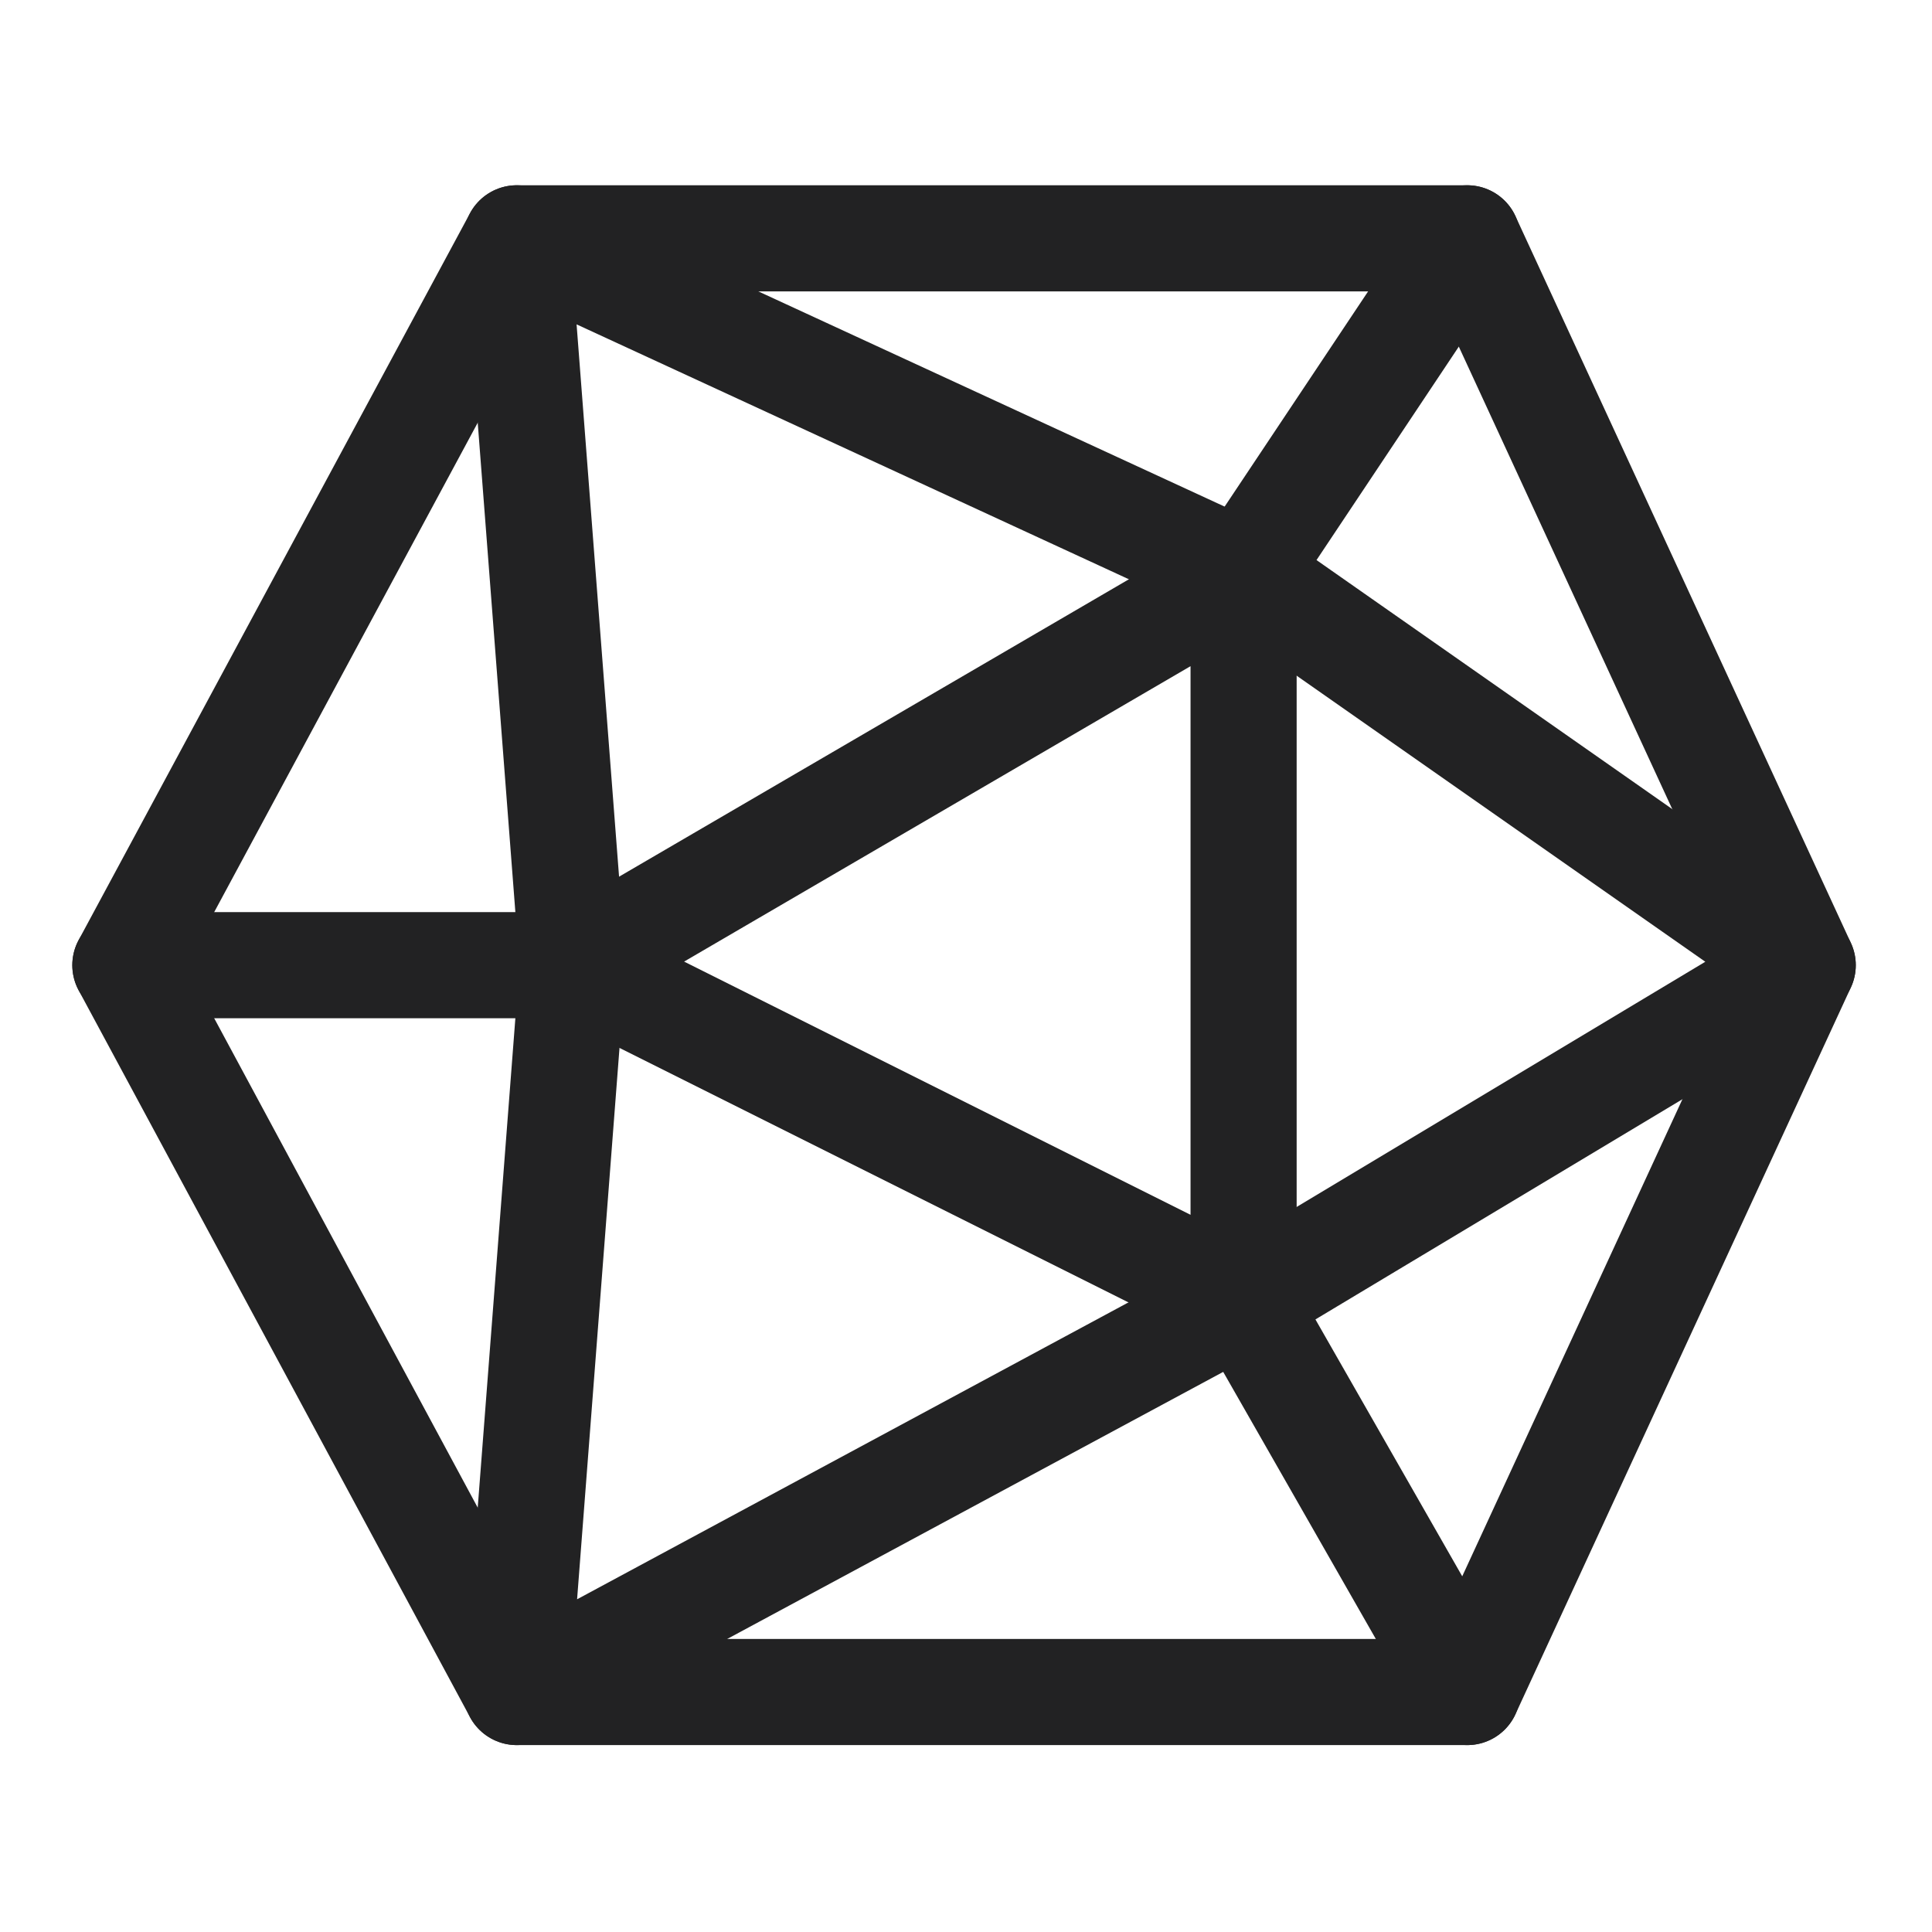
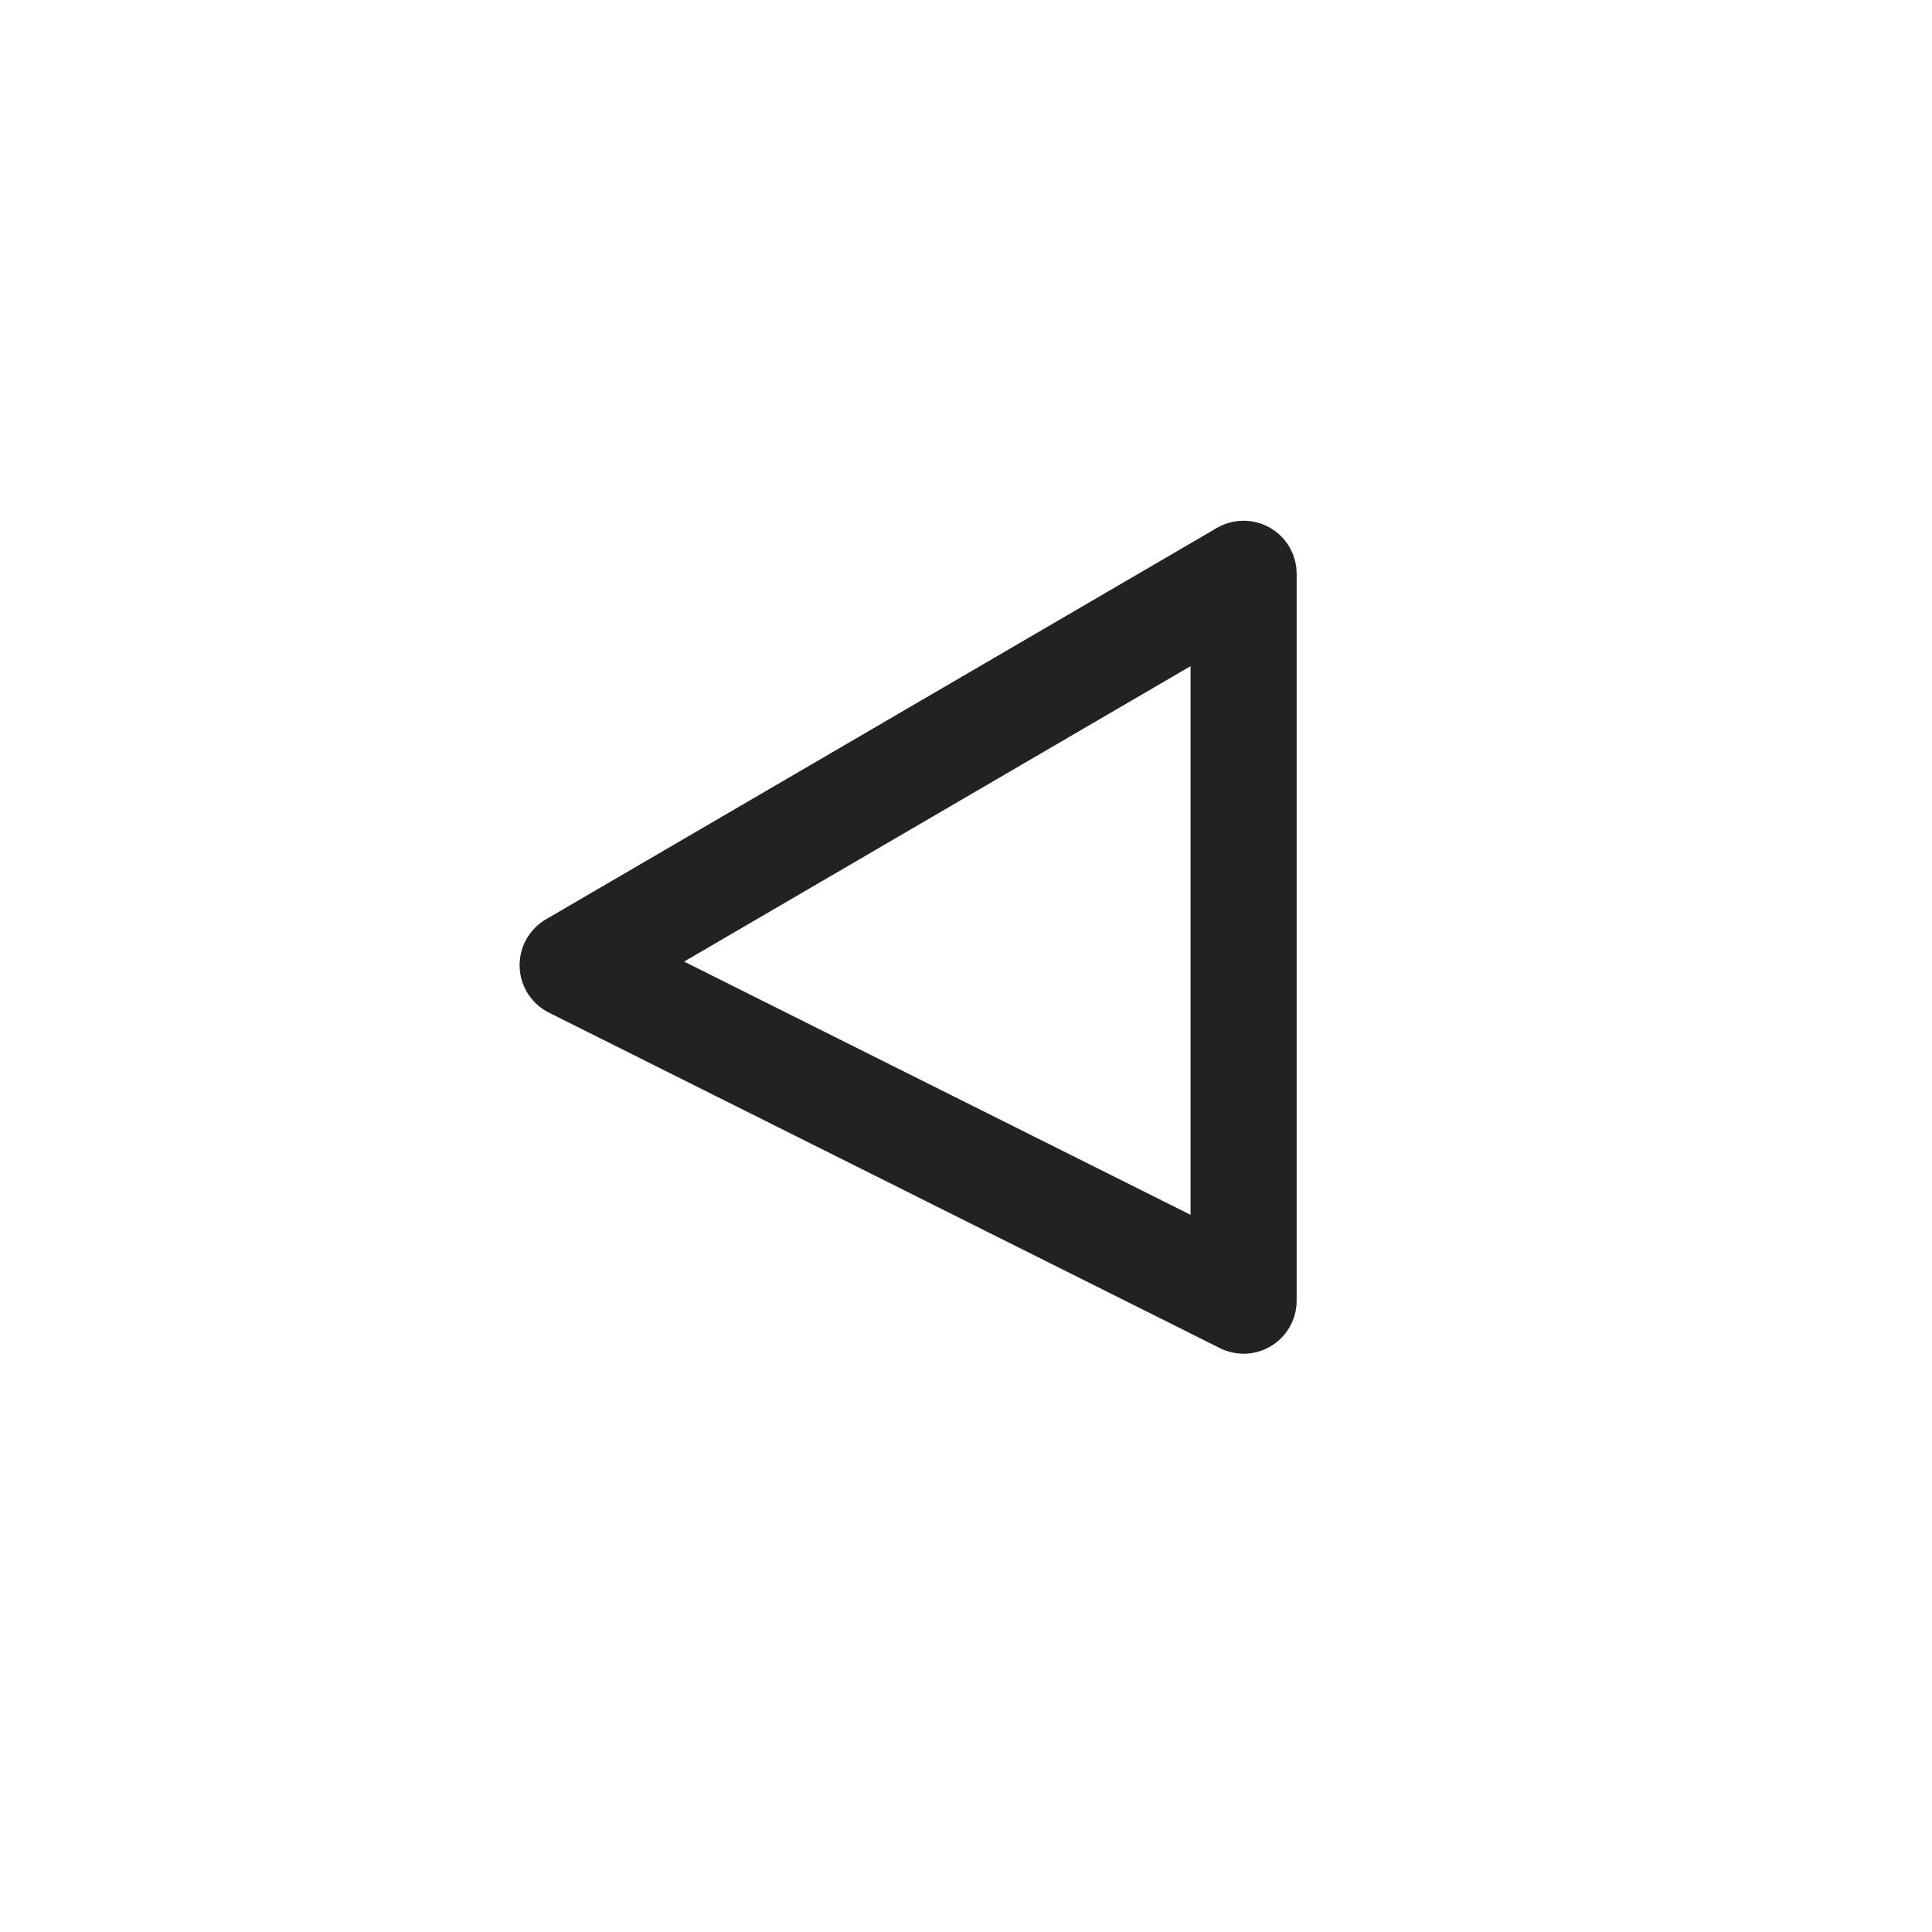
<svg xmlns="http://www.w3.org/2000/svg" width="513" height="513" viewBox="0 0 513 513" fill="none">
-   <path d="M33.289 256.281L137.212 63.281H389.597L478.674 256.281L389.597 449.281H137.212L33.289 256.281Z" stroke="#222223" stroke-width="28.175" stroke-linecap="round" stroke-linejoin="round" />
  <path d="M330.209 152.358L152.055 256.281L330.209 345.358V152.358Z" stroke="#222223" stroke-width="28.175" stroke-linecap="round" stroke-linejoin="round" />
-   <path d="M389.596 63.281L330.211 152.358L478.672 256.281L330.211 345.358L389.596 449.281" stroke="#222223" stroke-width="28.175" stroke-linecap="round" stroke-linejoin="round" />
-   <path d="M330.212 152.358L137.212 63.281L152.058 256.281H33.289" stroke="#222223" stroke-width="28.175" stroke-linecap="round" stroke-linejoin="round" />
-   <path d="M152.057 256.281L137.211 449.281L330.211 345.358" stroke="#222223" stroke-width="28.175" stroke-linecap="round" stroke-linejoin="round" />
</svg>